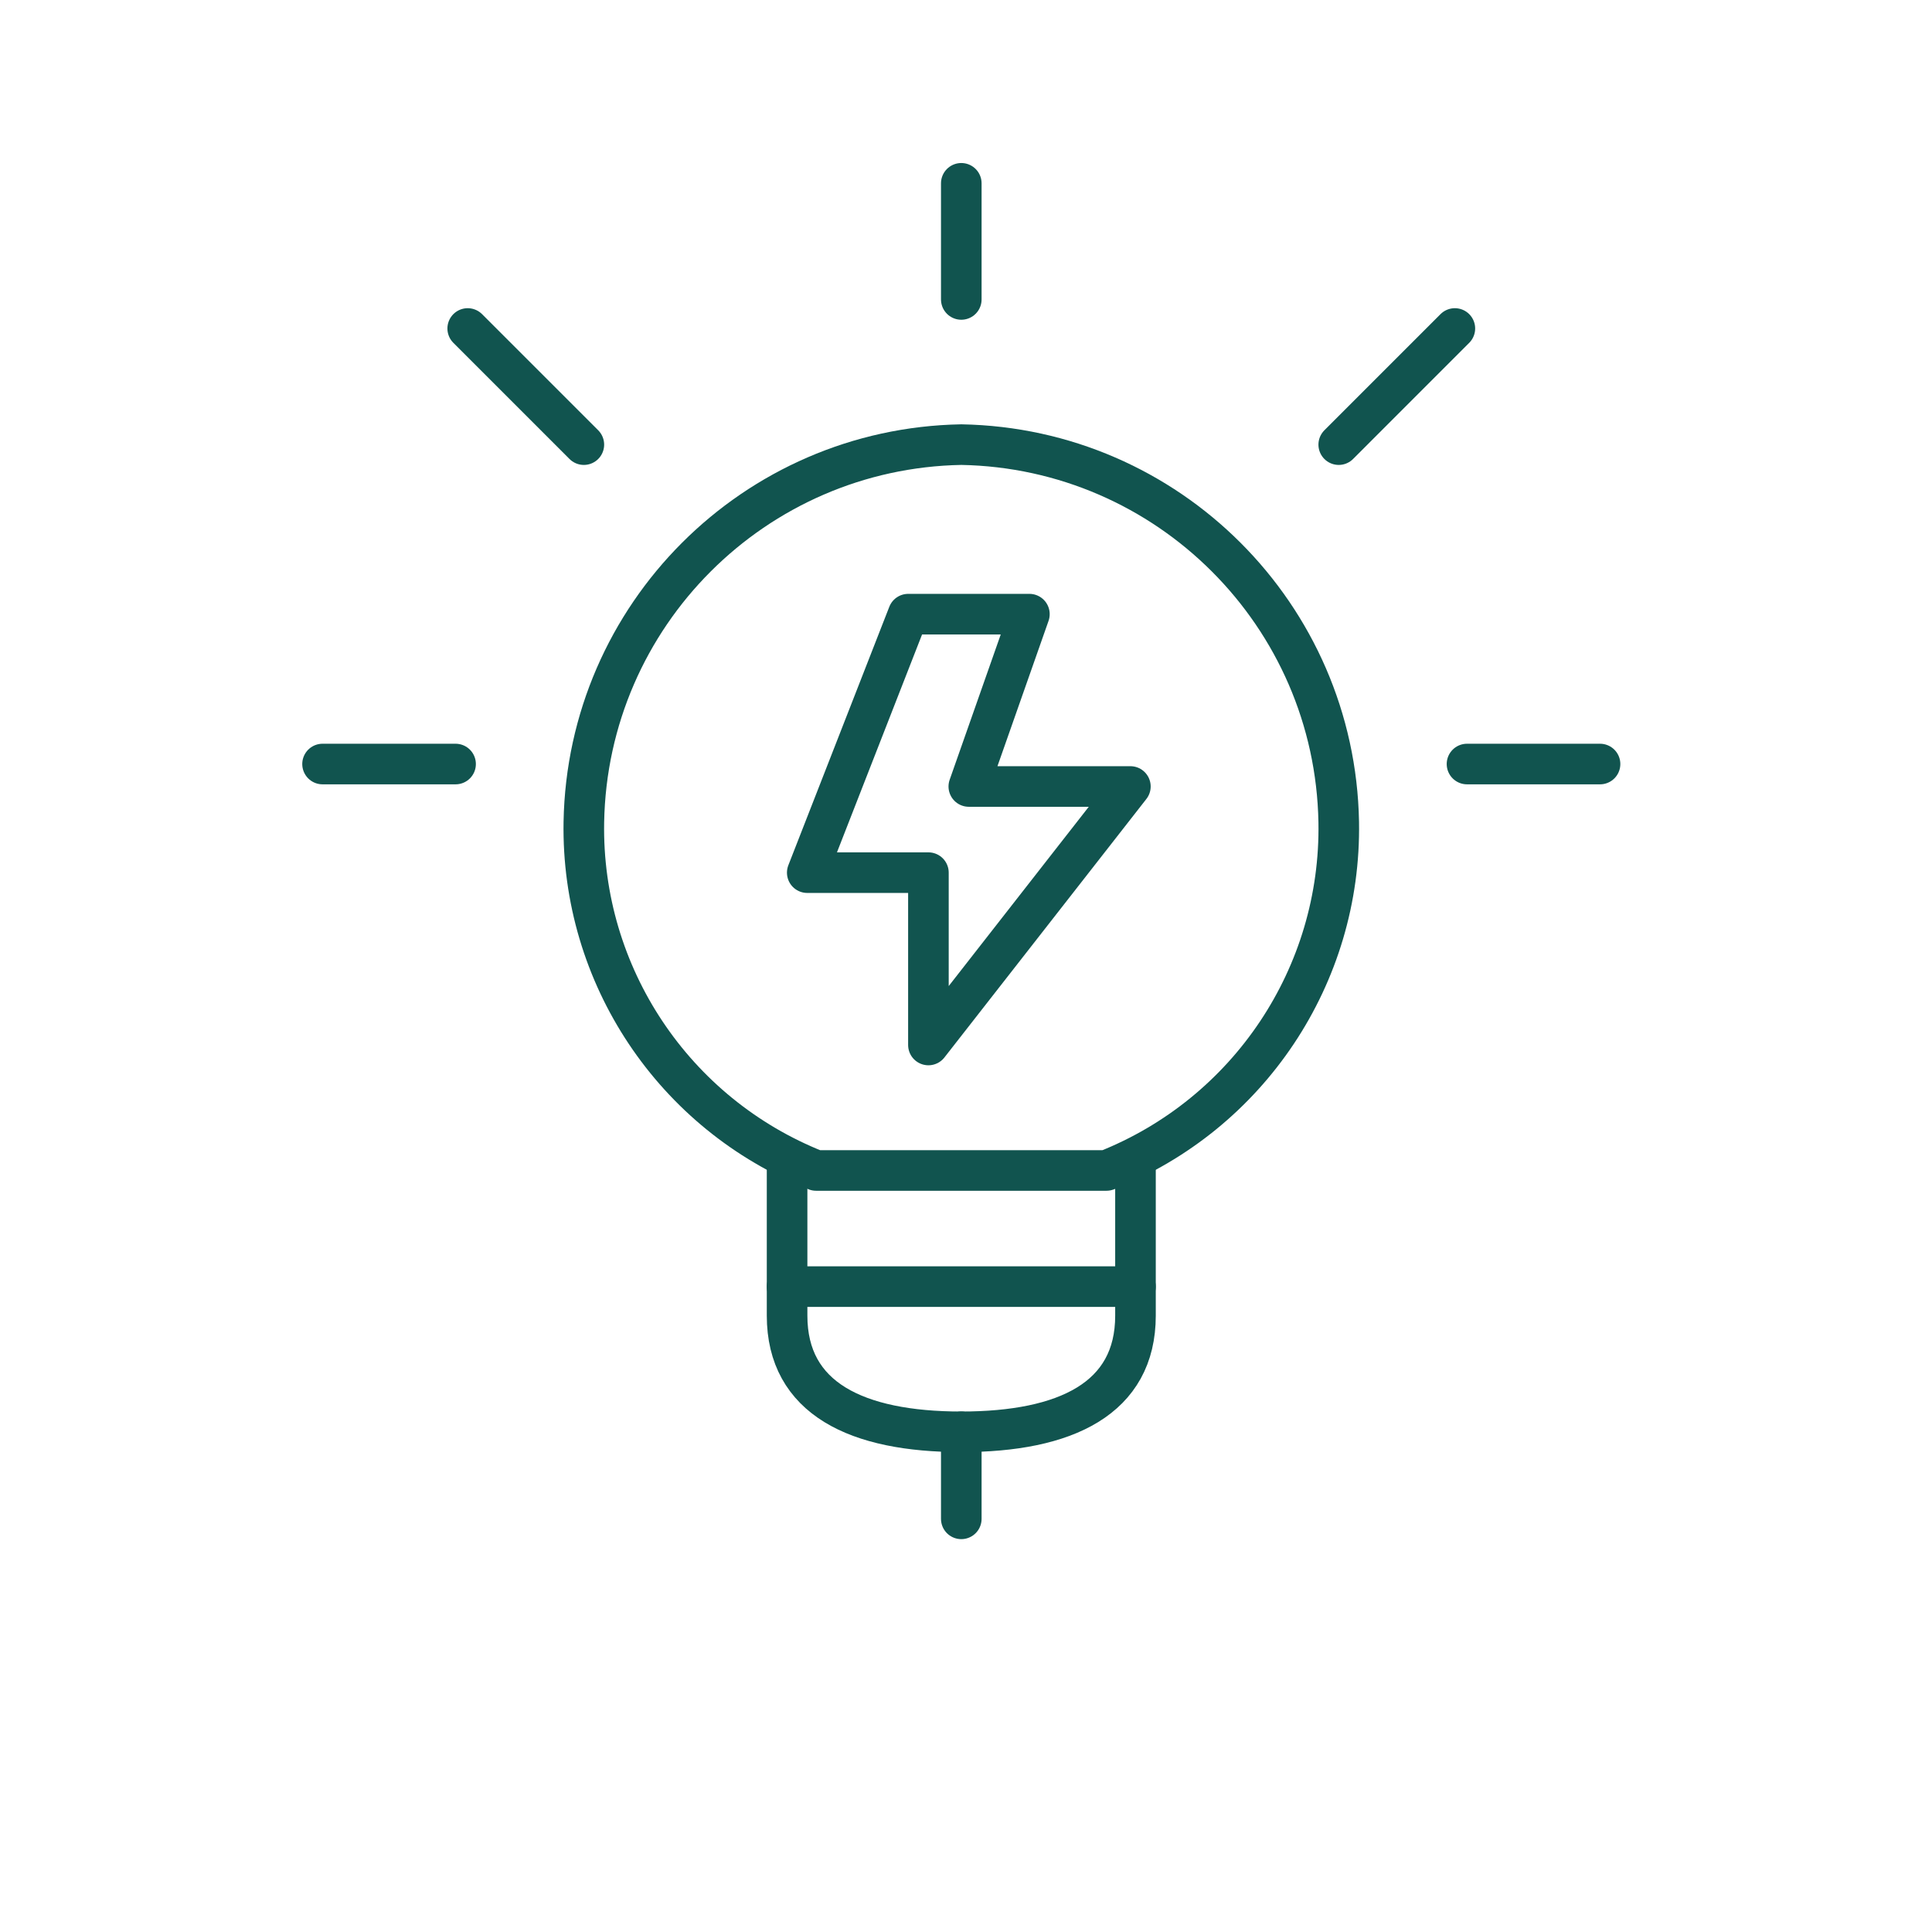
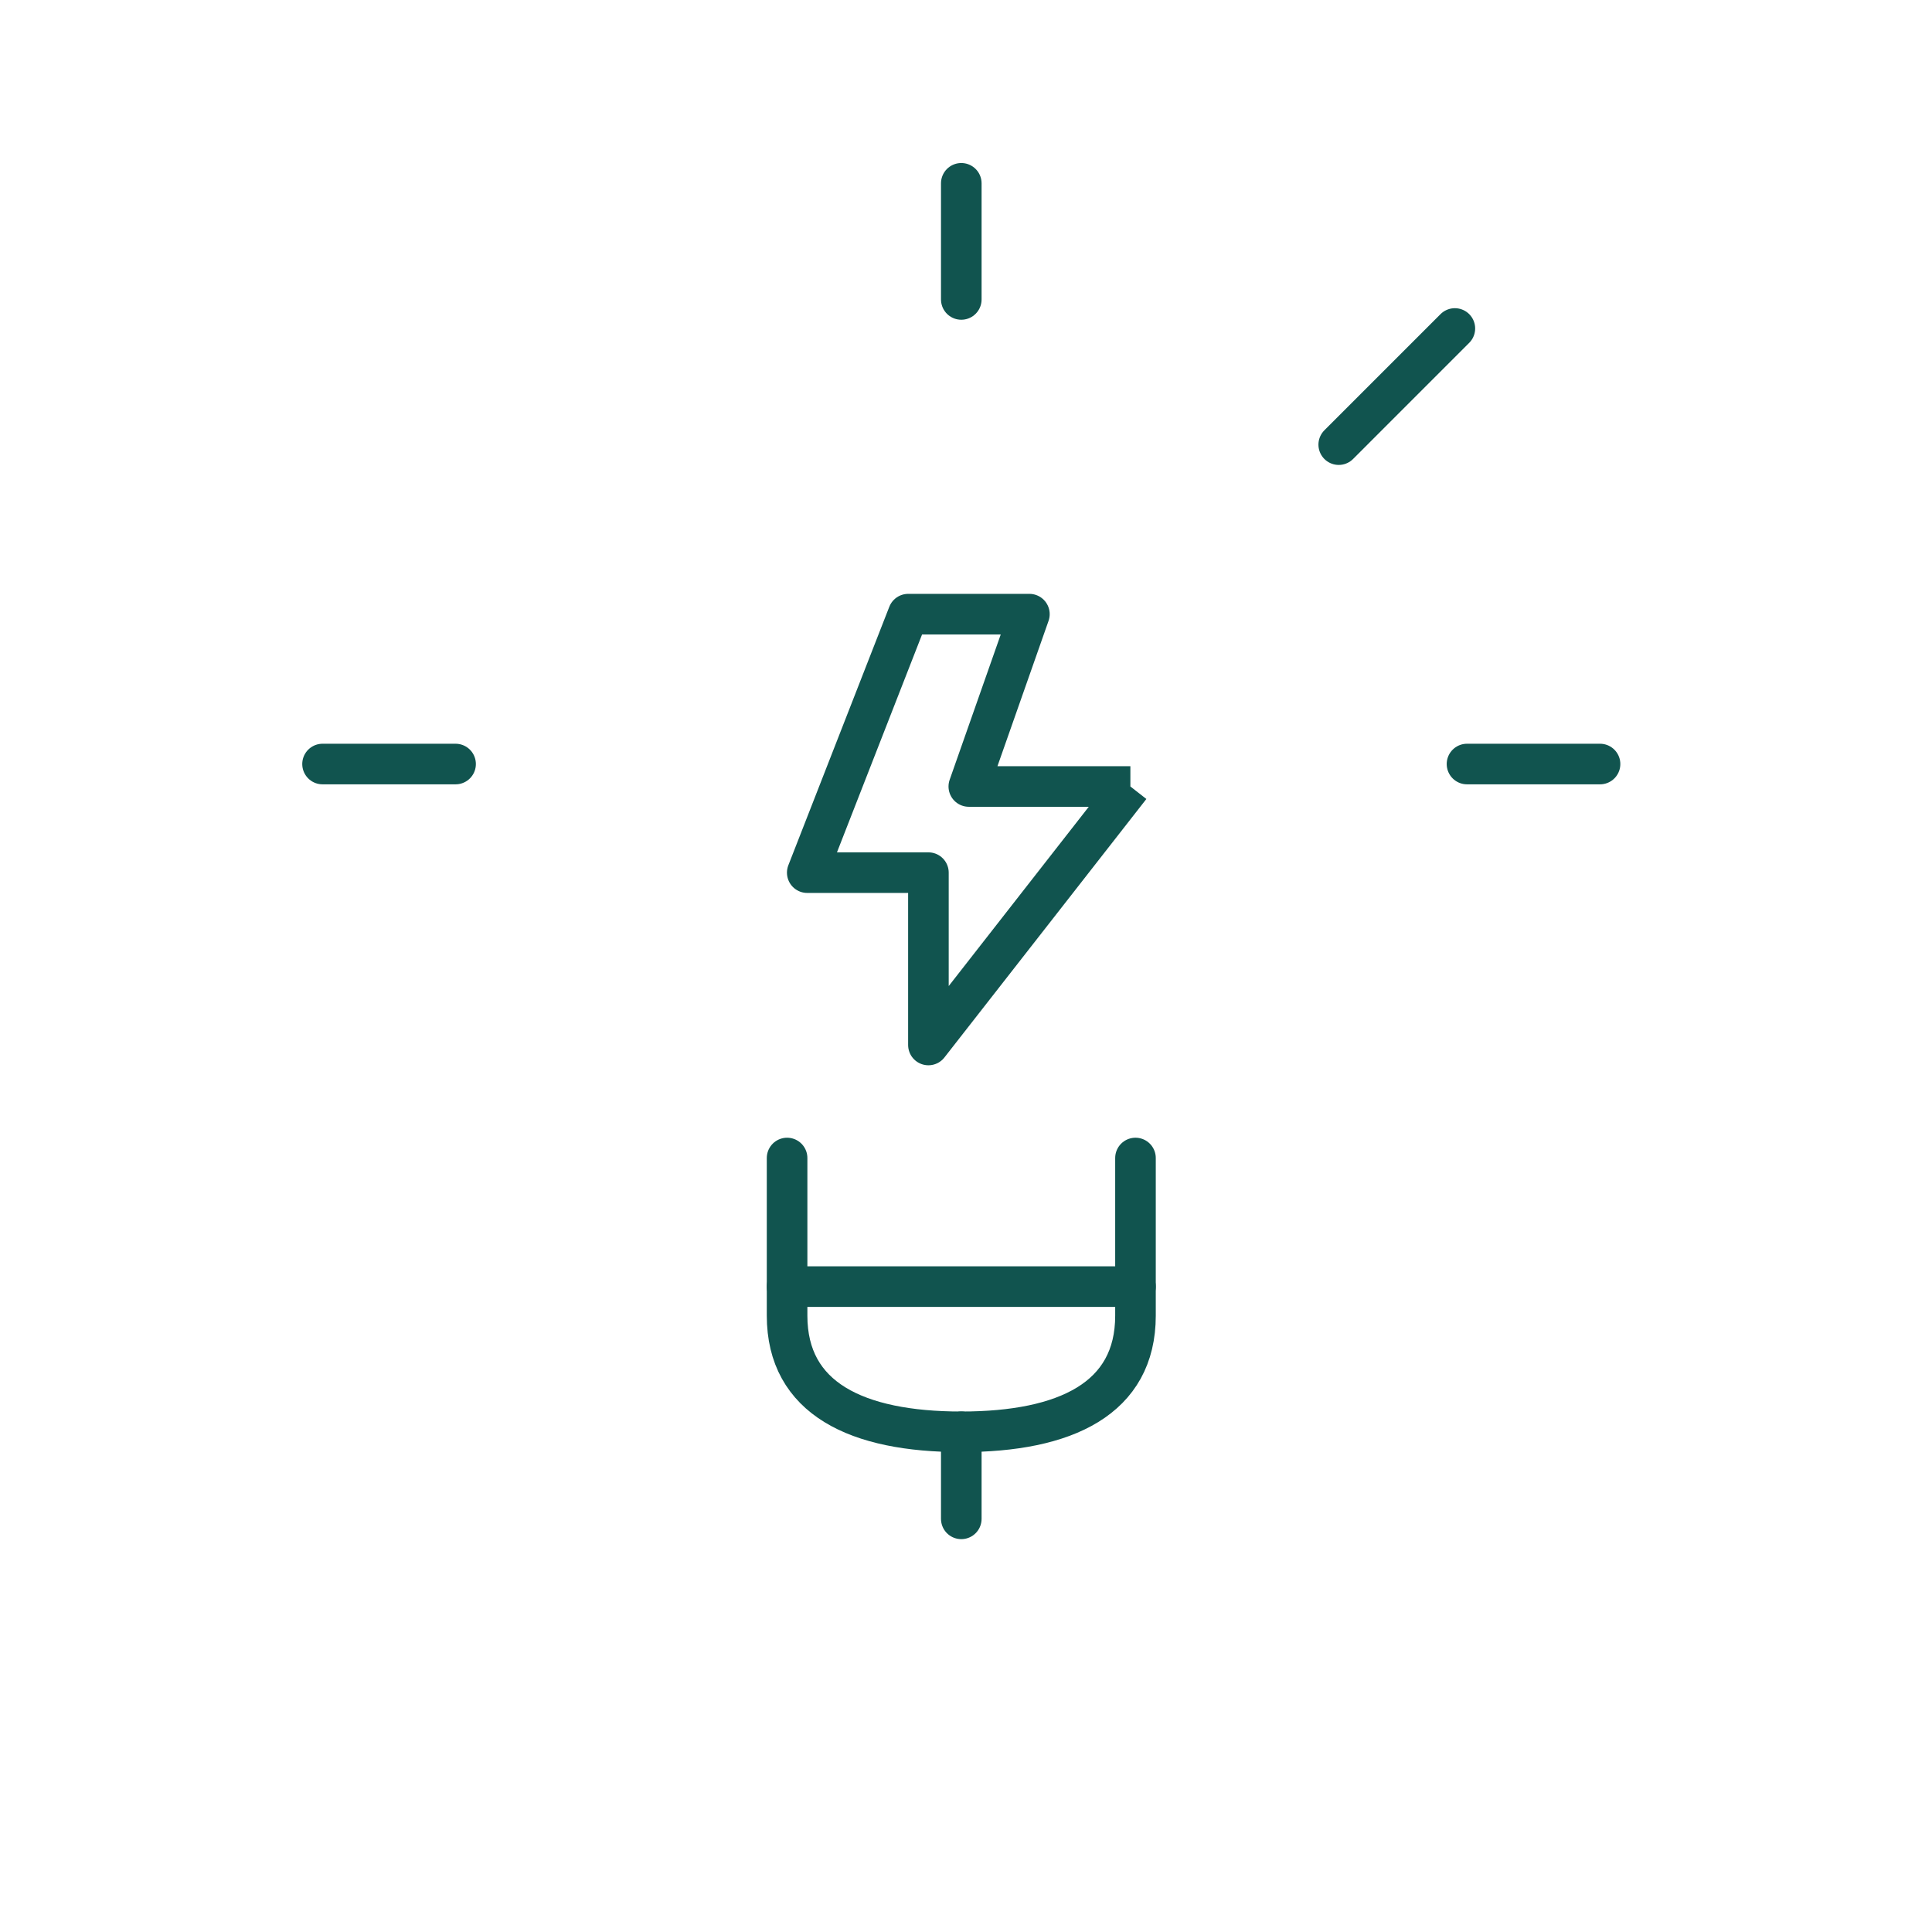
<svg xmlns="http://www.w3.org/2000/svg" width="119" height="119" viewBox="0 0 119 119" fill="none">
  <path d="M59.21 88.188V93.552" stroke="#11544F" stroke-width="2.5" stroke-linecap="round" stroke-linejoin="round" />
  <path d="M69.939 71.327V81.038C69.939 86.138 65.647 88.191 59.21 88.191C52.772 88.191 48.48 86.138 48.48 81.038V71.327" stroke="#11544F" stroke-width="2.5" stroke-linecap="round" stroke-linejoin="round" />
-   <path fill-rule="evenodd" clip-rule="evenodd" d="M68.151 72.094C76.923 68.616 82.622 60.068 82.458 50.634C82.231 37.889 71.954 27.613 59.21 27.386C46.466 27.613 36.189 37.889 35.962 50.634C35.798 60.068 41.497 68.616 50.268 72.094H68.151Z" stroke="#11544F" stroke-width="2.5" stroke-linecap="round" stroke-linejoin="round" />
  <path d="M48.48 79.248H69.939" stroke="#11544F" stroke-width="2.5" stroke-linecap="round" stroke-linejoin="round" />
  <path d="M59.21 11.291V18.444" stroke="#11544F" stroke-width="2.5" stroke-linecap="round" stroke-linejoin="round" />
  <path d="M19.867 47.06H28.061" stroke="#11544F" stroke-width="2.5" stroke-linecap="round" stroke-linejoin="round" />
-   <path d="M28.808 20.233L35.962 27.387" stroke="#11544F" stroke-width="2.5" stroke-linecap="round" stroke-linejoin="round" />
  <path d="M98.553 47.06H90.359" stroke="#11544F" stroke-width="2.5" stroke-linecap="round" stroke-linejoin="round" />
  <path d="M89.611 20.233L82.458 27.387" stroke="#11544F" stroke-width="2.5" stroke-linecap="round" stroke-linejoin="round" />
-   <path d="M69.625 48.443H59.673L63.405 37.828H55.941L49.722 53.75H57.185V64.365L69.625 48.443Z" stroke="#11544F" stroke-width="2.5" stroke-linejoin="round" />
+   <path d="M69.625 48.443H59.673L63.405 37.828H55.941L49.722 53.75H57.185V64.365L69.625 48.443" stroke="#11544F" stroke-width="2.5" stroke-linejoin="round" />
</svg>